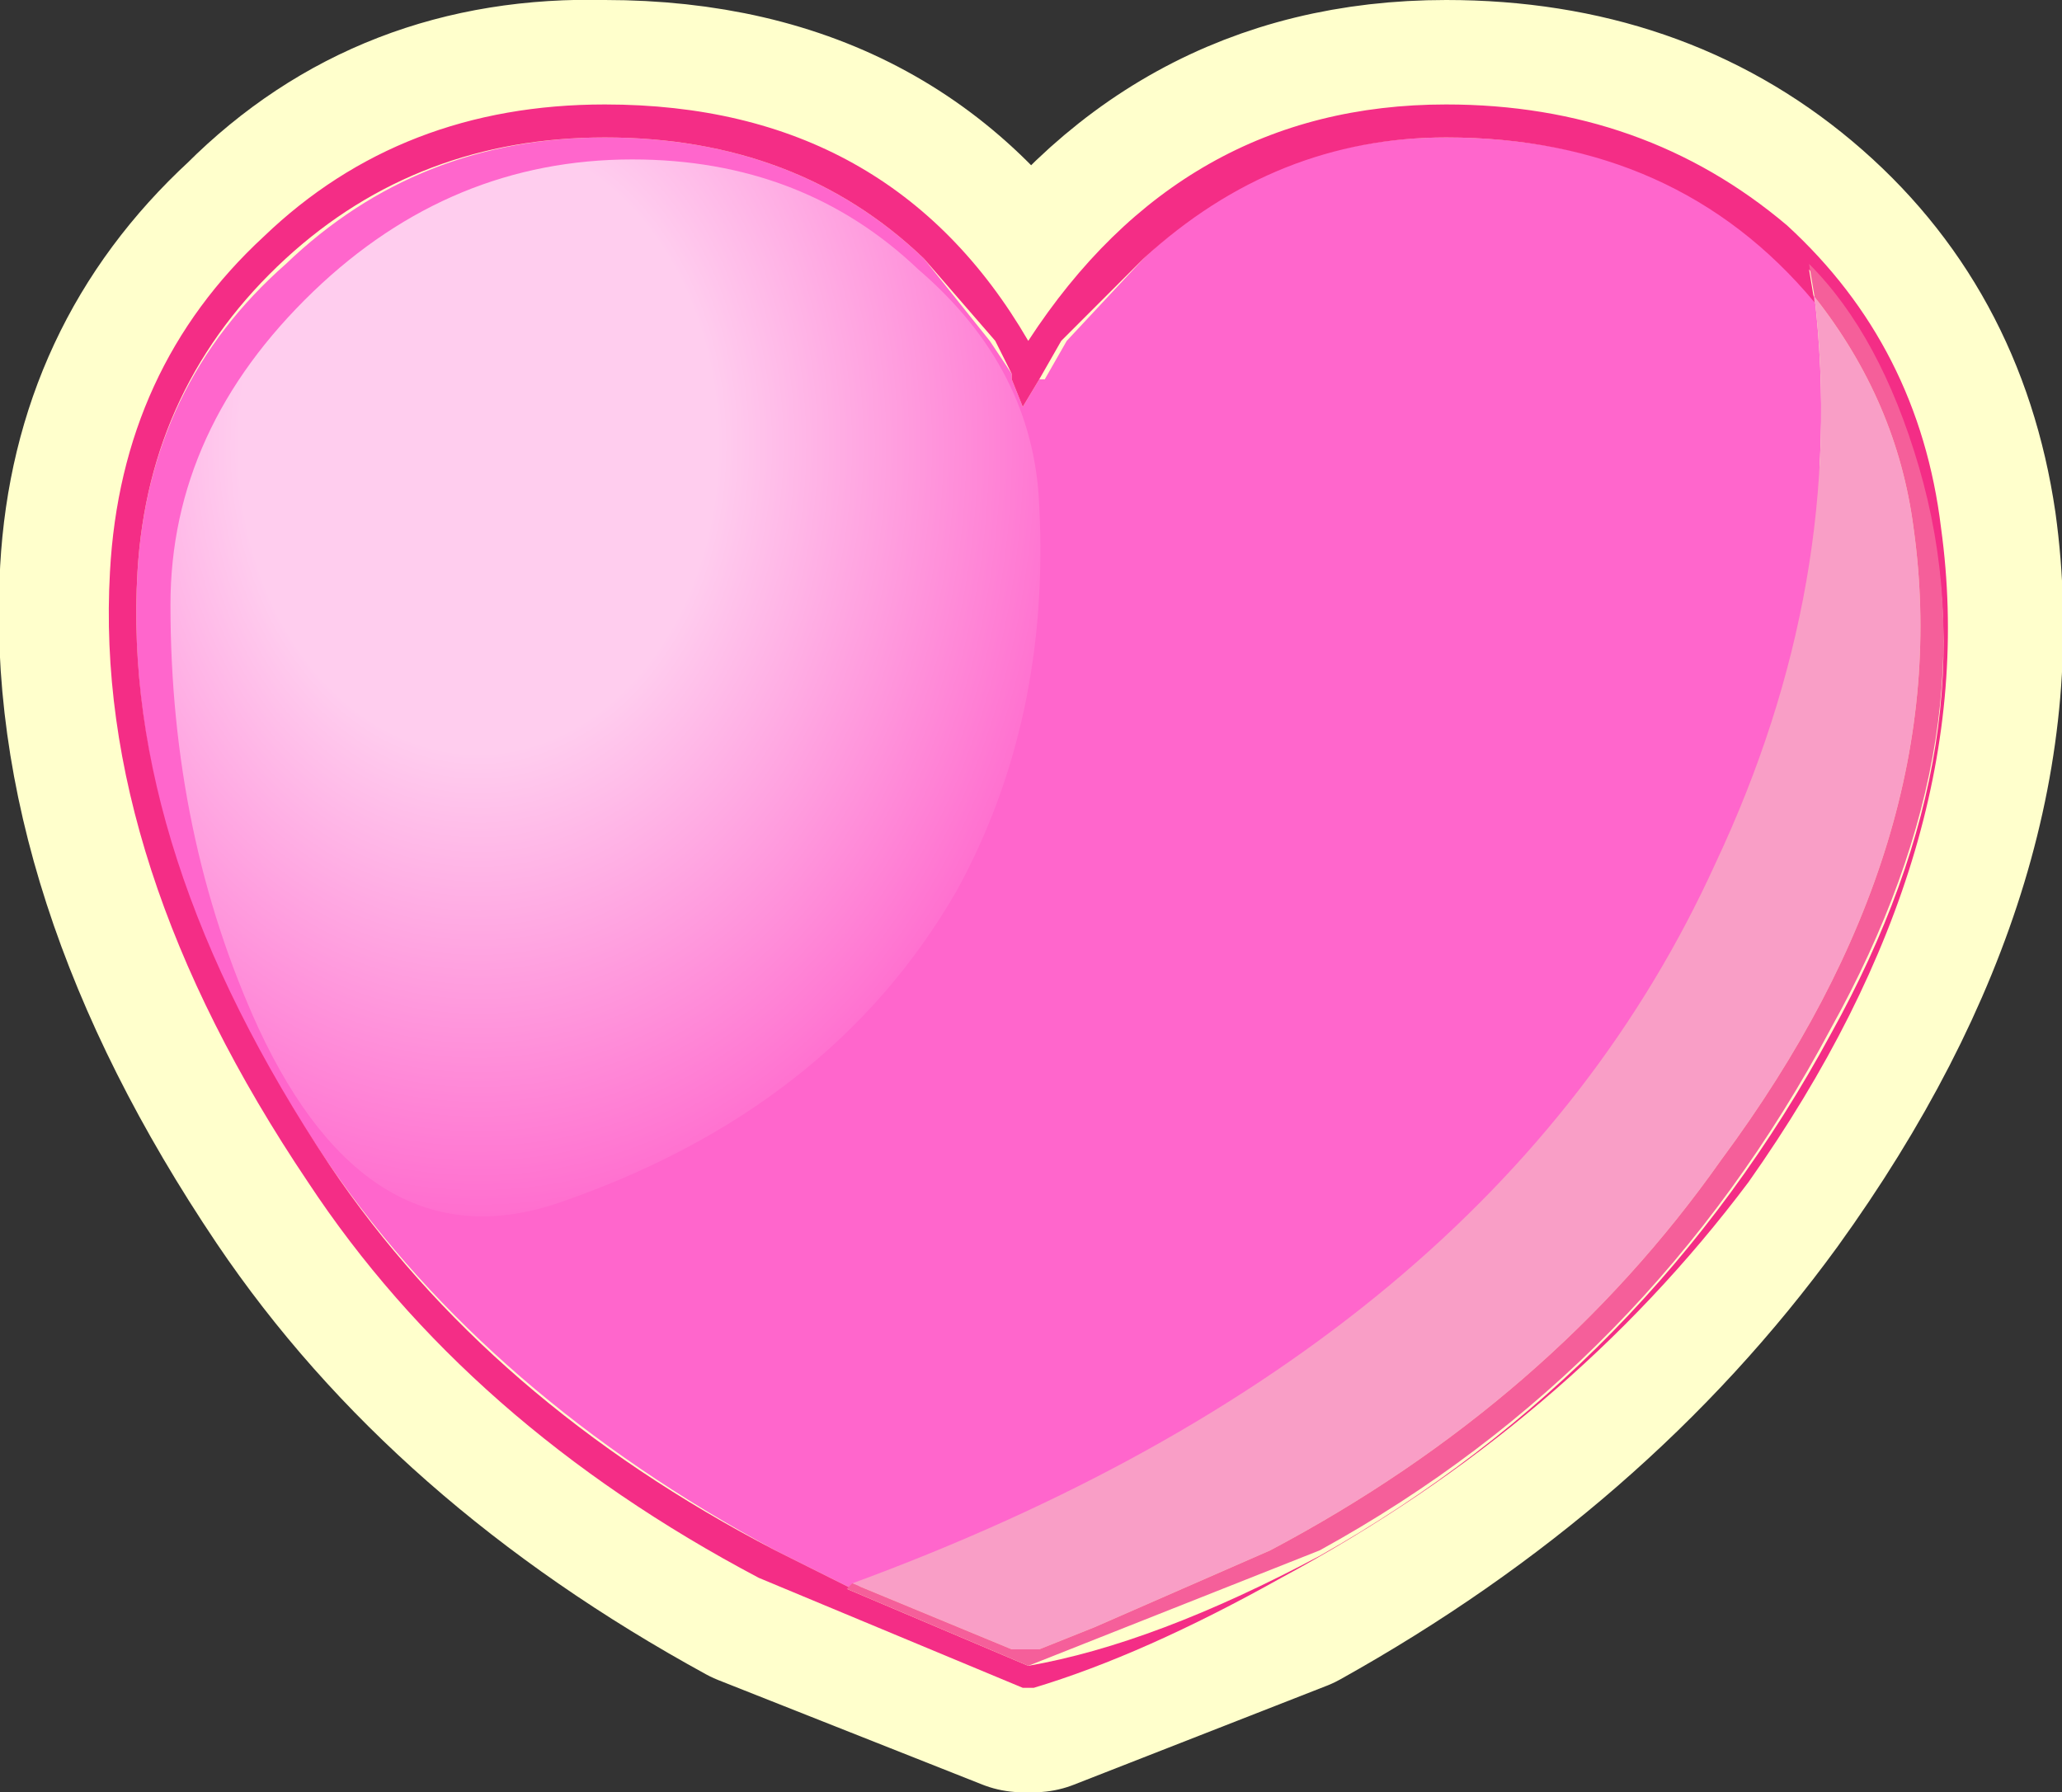
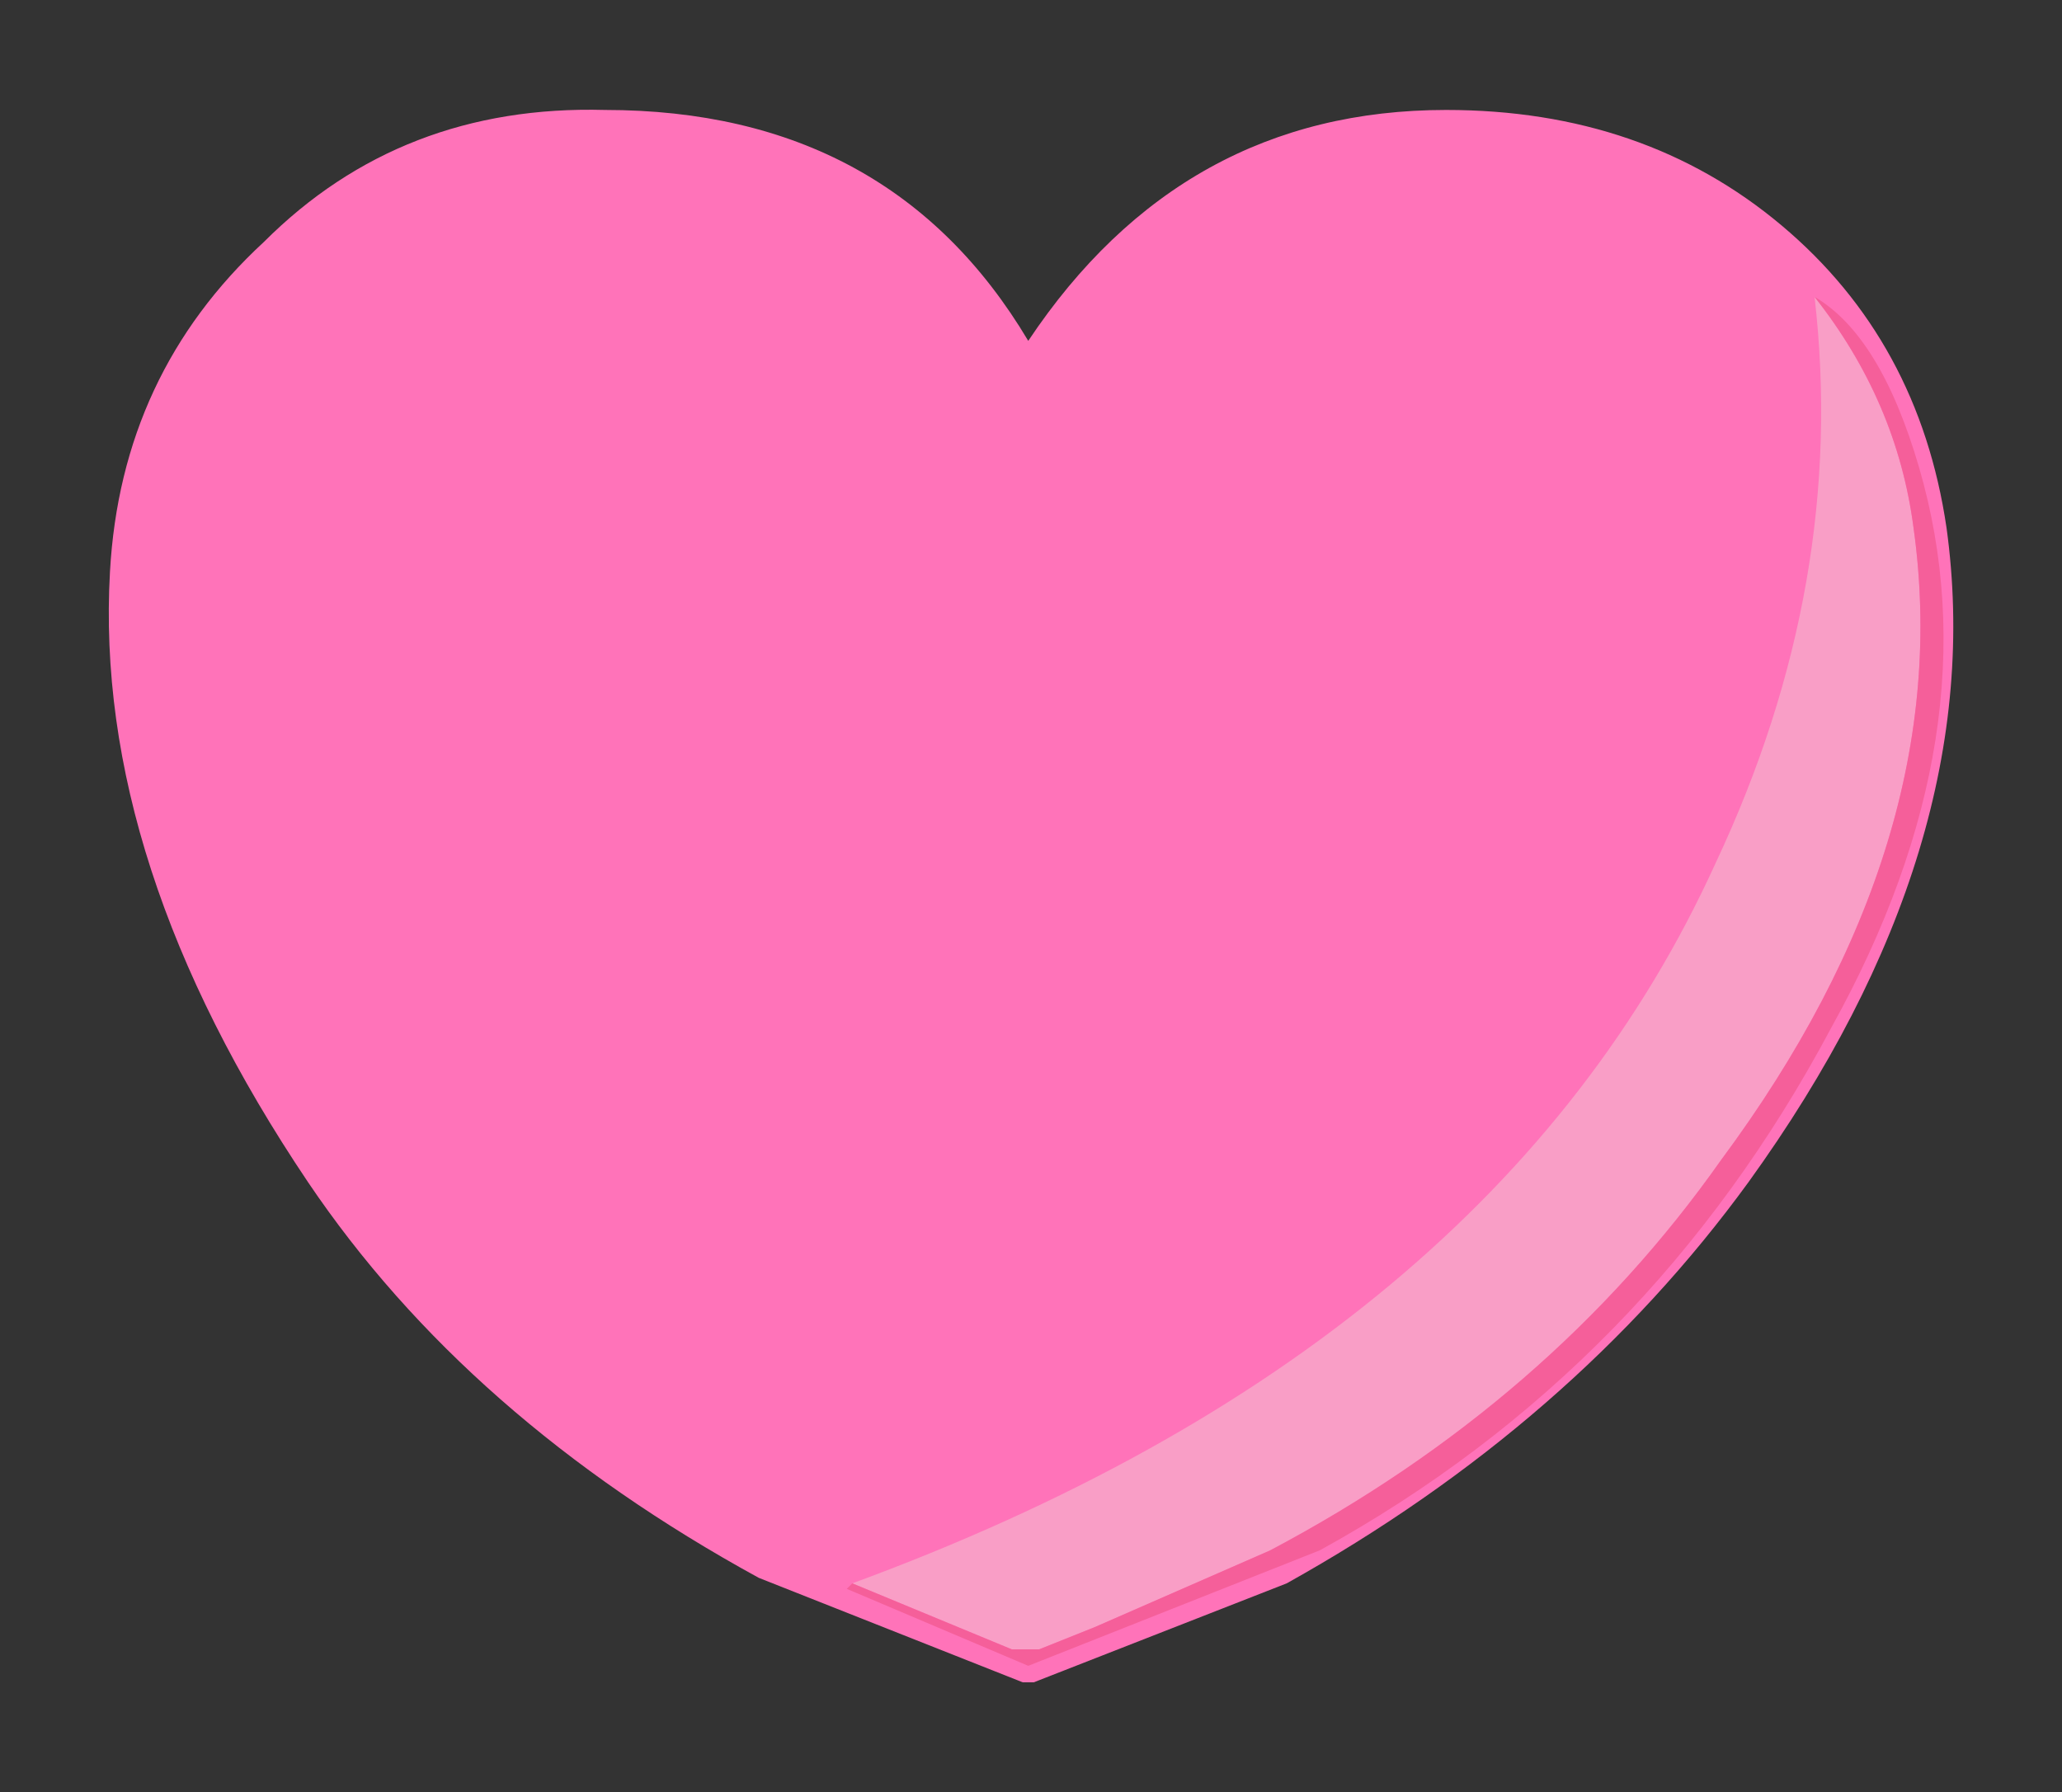
<svg xmlns="http://www.w3.org/2000/svg" height="16.3px" width="18.75px">
  <rect width="100%" height="100%" fill="#333333" stroke="none" />
  <g transform="matrix(1.0, 0.0, 0.0, 1.0, 9.4, 8.15)">
    <path d="M6.8 -6.1 Q8.05 -5.05 8.3 -3.35 8.7 -0.45 6.5 2.6 4.9 4.8 2.3 6.25 L0.0 7.15 -0.1 7.15 -2.5 6.2 Q-5.15 4.75 -6.6 2.6 -8.55 -0.3 -8.4 -2.95 -8.3 -4.75 -7.0 -5.95 -5.75 -7.2 -3.9 -7.15 -1.3 -7.15 -0.05 -5.05 1.35 -7.15 3.75 -7.15 5.55 -7.15 6.8 -6.1" fill="#ff73b9" fill-rule="evenodd" stroke="none" />
-     <path d="M6.8 -6.1 Q8.05 -5.05 8.3 -3.35 8.7 -0.45 6.5 2.6 4.9 4.8 2.3 6.25 L0.0 7.15 -0.1 7.15 -2.5 6.2 Q-5.15 4.75 -6.6 2.6 -8.55 -0.3 -8.4 -2.95 -8.3 -4.75 -7.0 -5.95 -5.75 -7.2 -3.9 -7.15 -1.3 -7.15 -0.05 -5.05 1.35 -7.15 3.75 -7.15 5.55 -7.15 6.8 -6.1 Z" fill="none" stroke="#ffffcc" stroke-linecap="round" stroke-linejoin="round" stroke-width="2.0" />
-     <path d="M3.75 -6.9 Q5.85 -6.9 7.1 -5.45 7.4 -2.85 6.2 -0.3 4.2 4.1 -1.65 6.3 L-2.35 5.95 Q-4.95 4.55 -6.4 2.45 -8.3 -0.35 -8.15 -2.95 -8.05 -4.65 -6.8 -5.75 -5.6 -6.9 -3.9 -6.9 -2.15 -6.9 -1.0 -5.8 L-0.4 -5.05 -0.2 -4.75 -0.2 -4.7 -0.1 -4.45 0.05 -4.7 0.1 -4.7 0.3 -5.05 1.0 -5.8 Q2.15 -6.9 3.75 -6.9" fill="#ff66cc" fill-rule="evenodd" stroke="none" />
-     <path d="M8.25 -3.35 Q8.65 -0.45 6.5 2.6 4.85 4.8 2.25 6.2 1.0 6.9 0.0 7.2 L-0.1 7.2 -2.5 6.2 Q-5.15 4.8 -6.6 2.6 -8.55 -0.3 -8.4 -2.95 -8.3 -4.8 -7.0 -6.0 -5.75 -7.2 -3.9 -7.2 -1.3 -7.2 -0.05 -5.05 1.35 -7.2 3.75 -7.2 5.55 -7.2 6.85 -6.1 8.05 -5.0 8.25 -3.35 M1.0 -5.8 L0.25 -5.05 0.05 -4.7 -0.1 -4.45 -0.2 -4.7 -0.2 -4.75 -0.35 -5.05 -1.0 -5.8 Q-2.15 -6.9 -3.9 -6.9 -5.6 -6.9 -6.8 -5.8 -8.05 -4.65 -8.15 -2.95 -8.3 -0.4 -6.4 2.45 -4.95 4.6 -2.35 5.95 L-1.65 6.3 -1.7 6.3 -0.05 7.0 Q1.1 6.8 2.6 6.0 5.6 4.3 7.25 1.25 8.75 -1.45 8.05 -3.85 7.65 -5.05 7.05 -5.7 L7.1 -5.4 Q5.85 -6.9 3.75 -6.9 2.2 -6.9 1.0 -5.8" fill="#f42d86" fill-rule="evenodd" stroke="none" />
-     <path d="M-1.05 -5.7 Q0.0 -4.8 0.05 -3.55 0.15 -1.6 -0.7 -0.05 -1.85 1.95 -4.35 2.8 -6.05 3.35 -7.05 1.2 -7.85 -0.55 -7.85 -2.65 -7.85 -4.25 -6.55 -5.5 -5.3 -6.7 -3.65 -6.7 -2.1 -6.7 -1.05 -5.7" fill="url(#gradient0)" fill-rule="evenodd" stroke="none" />
    <path d="M6.25 2.4 Q4.7 4.6 2.15 5.95 L0.55 6.65 0.05 6.85 -0.05 6.85 -0.1 6.85 -0.2 6.85 -1.65 6.25 Q4.2 4.1 6.2 -0.3 7.4 -2.85 7.1 -5.45 7.85 -4.5 8.0 -3.35 8.4 -0.5 6.25 2.4" fill="#f99ec6" fill-rule="evenodd" stroke="none" />
-     <path d="M7.25 1.2 Q5.6 4.3 2.6 5.95 L-0.05 7.0 -1.7 6.3 -1.65 6.25 -0.2 6.85 -0.1 6.85 -0.05 6.85 0.05 6.85 0.55 6.65 2.15 5.95 Q4.7 4.6 6.25 2.4 8.4 -0.5 8.0 -3.35 7.85 -4.5 7.1 -5.45 L7.05 -5.75 Q7.7 -5.1 8.05 -3.9 8.75 -1.5 7.25 1.2" fill="#f55f9a" fill-rule="evenodd" stroke="none" />
+     <path d="M7.25 1.2 Q5.6 4.3 2.6 5.95 L-0.05 7.0 -1.7 6.3 -1.65 6.25 -0.2 6.85 -0.1 6.85 -0.05 6.85 0.05 6.85 0.55 6.65 2.15 5.95 Q4.7 4.6 6.25 2.4 8.4 -0.5 8.0 -3.35 7.85 -4.5 7.1 -5.45 Q7.7 -5.1 8.05 -3.9 8.75 -1.5 7.25 1.2" fill="#f55f9a" fill-rule="evenodd" stroke="none" />
  </g>
  <defs>
    <radialGradient cx="0" cy="0" gradientTransform="matrix(0.007, 0.0, 0.0, 0.009, -5.05, -4.1)" gradientUnits="userSpaceOnUse" id="gradient0" r="819.2" spreadMethod="pad">
      <stop offset="0.38" stop-color="#ffffff" stop-opacity="0.671" />
      <stop offset="1.0" stop-color="#ffffff" stop-opacity="0.0" />
    </radialGradient>
  </defs>
</svg>